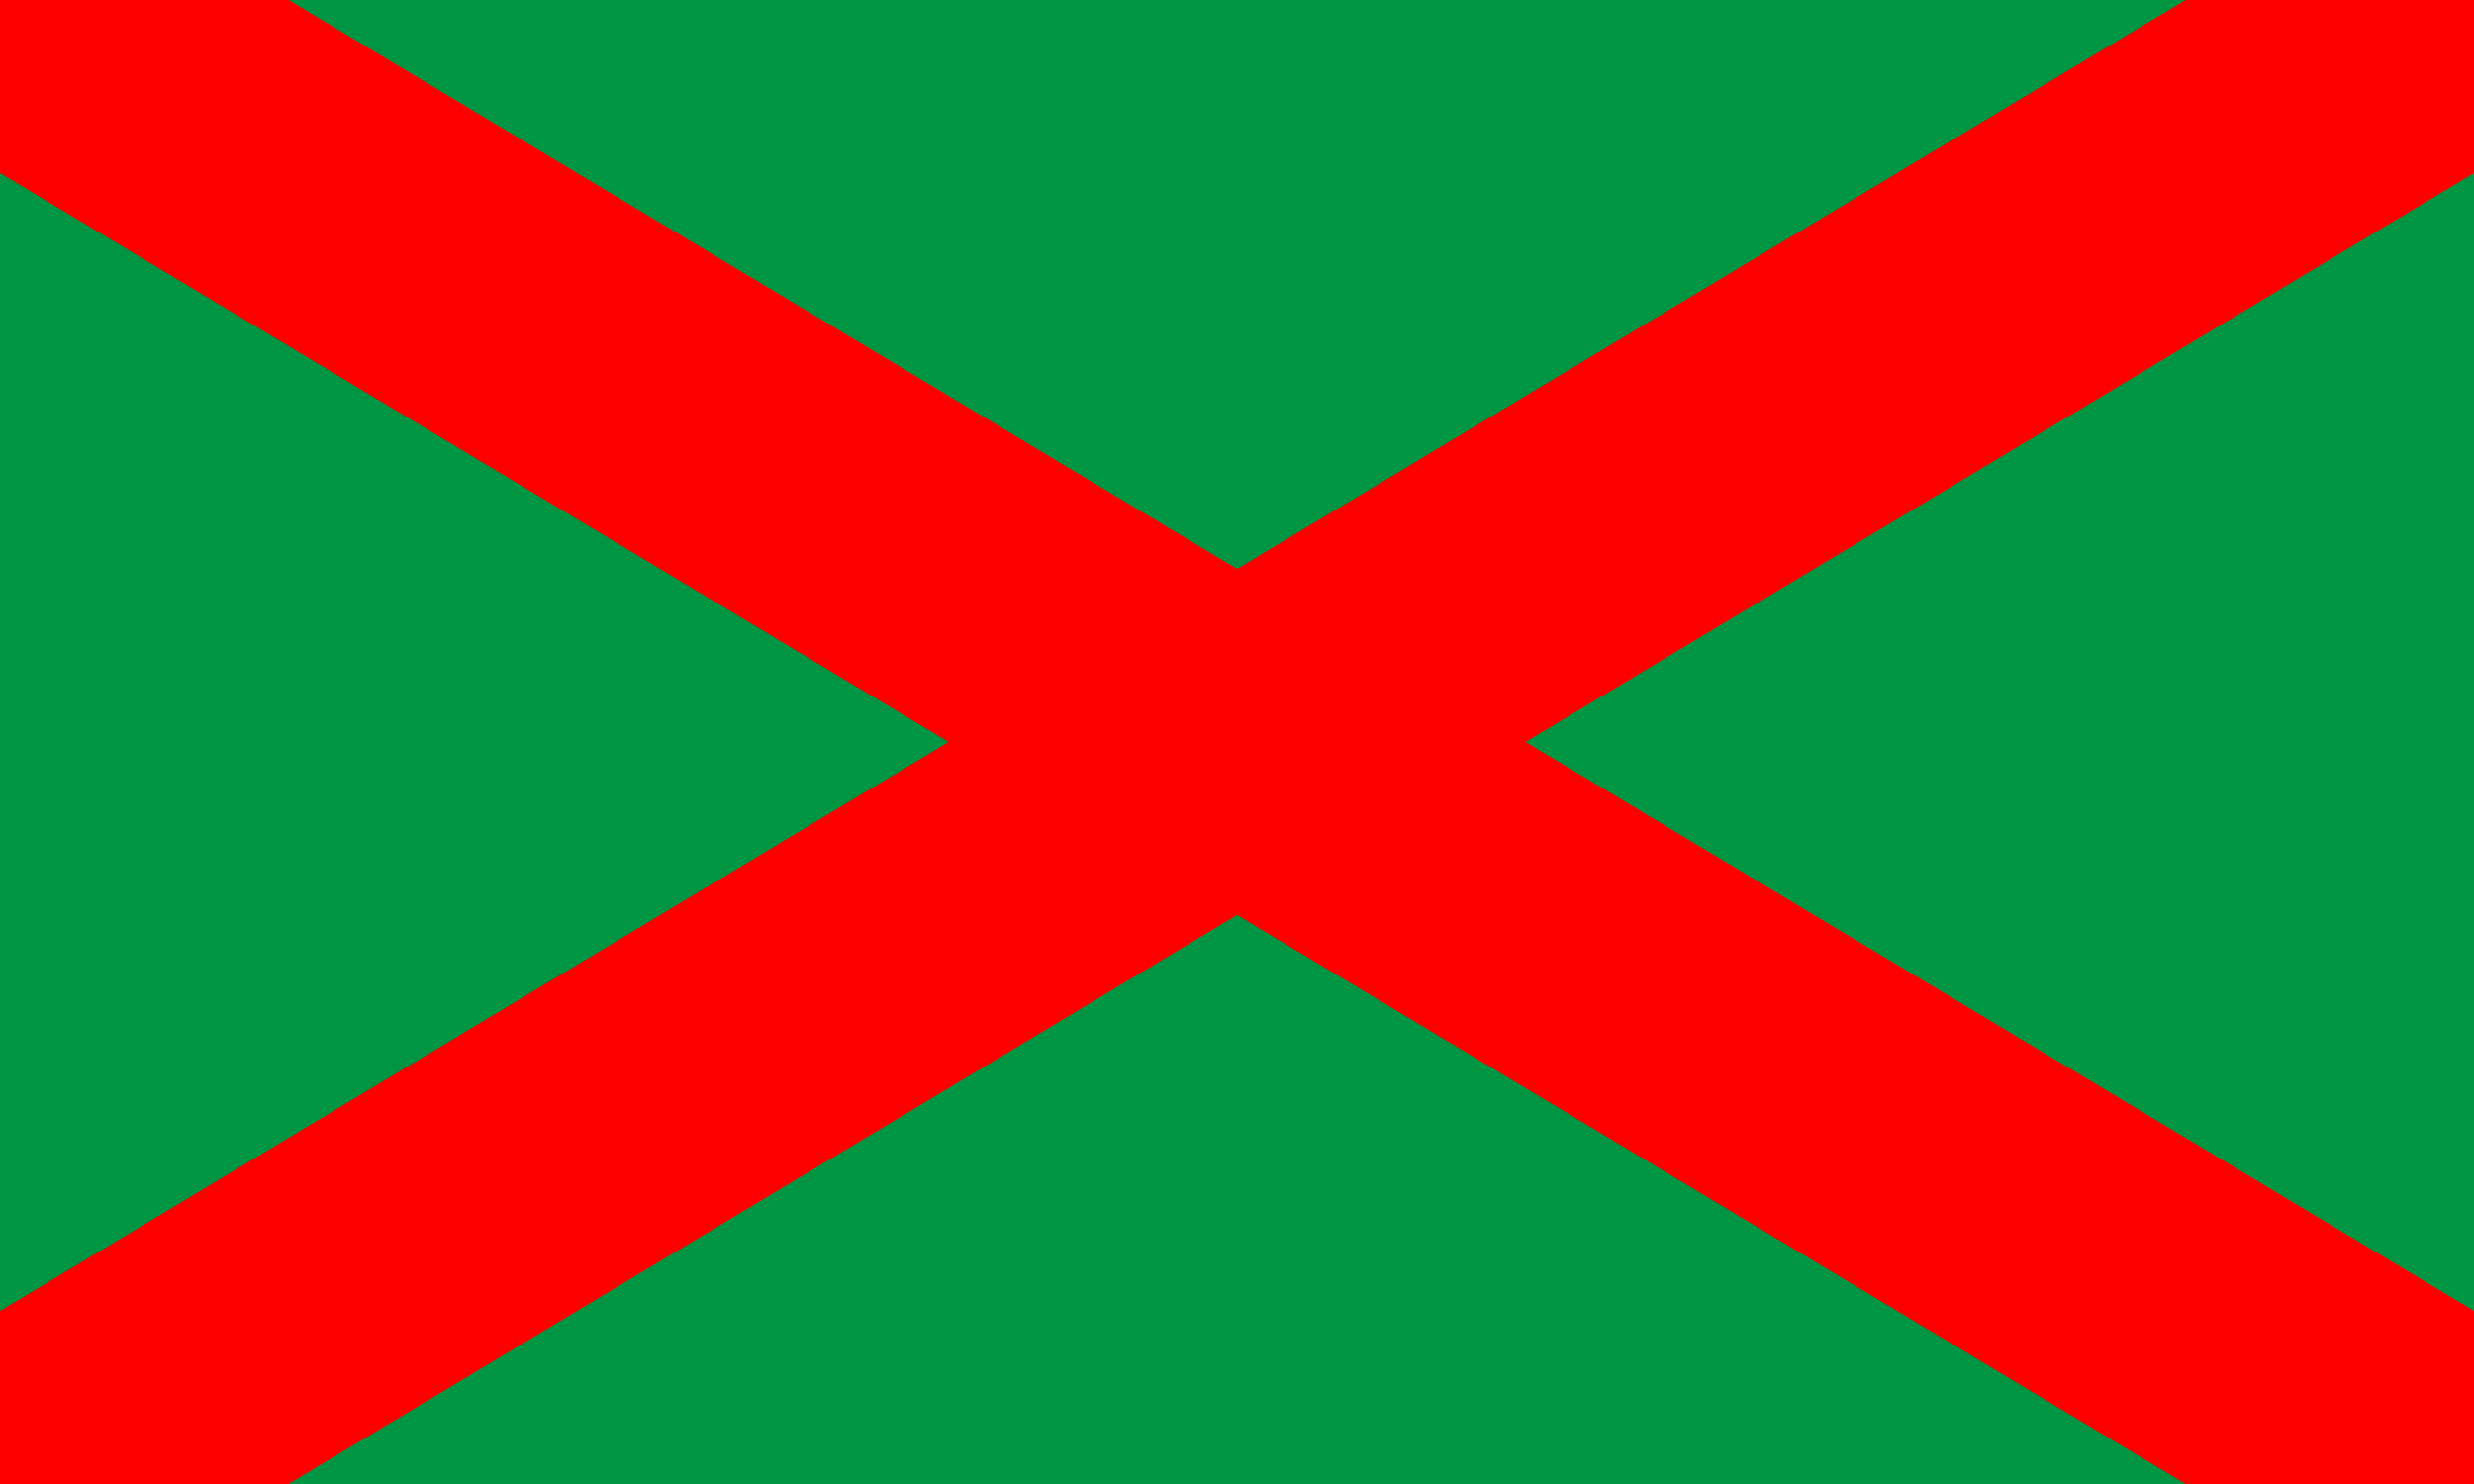
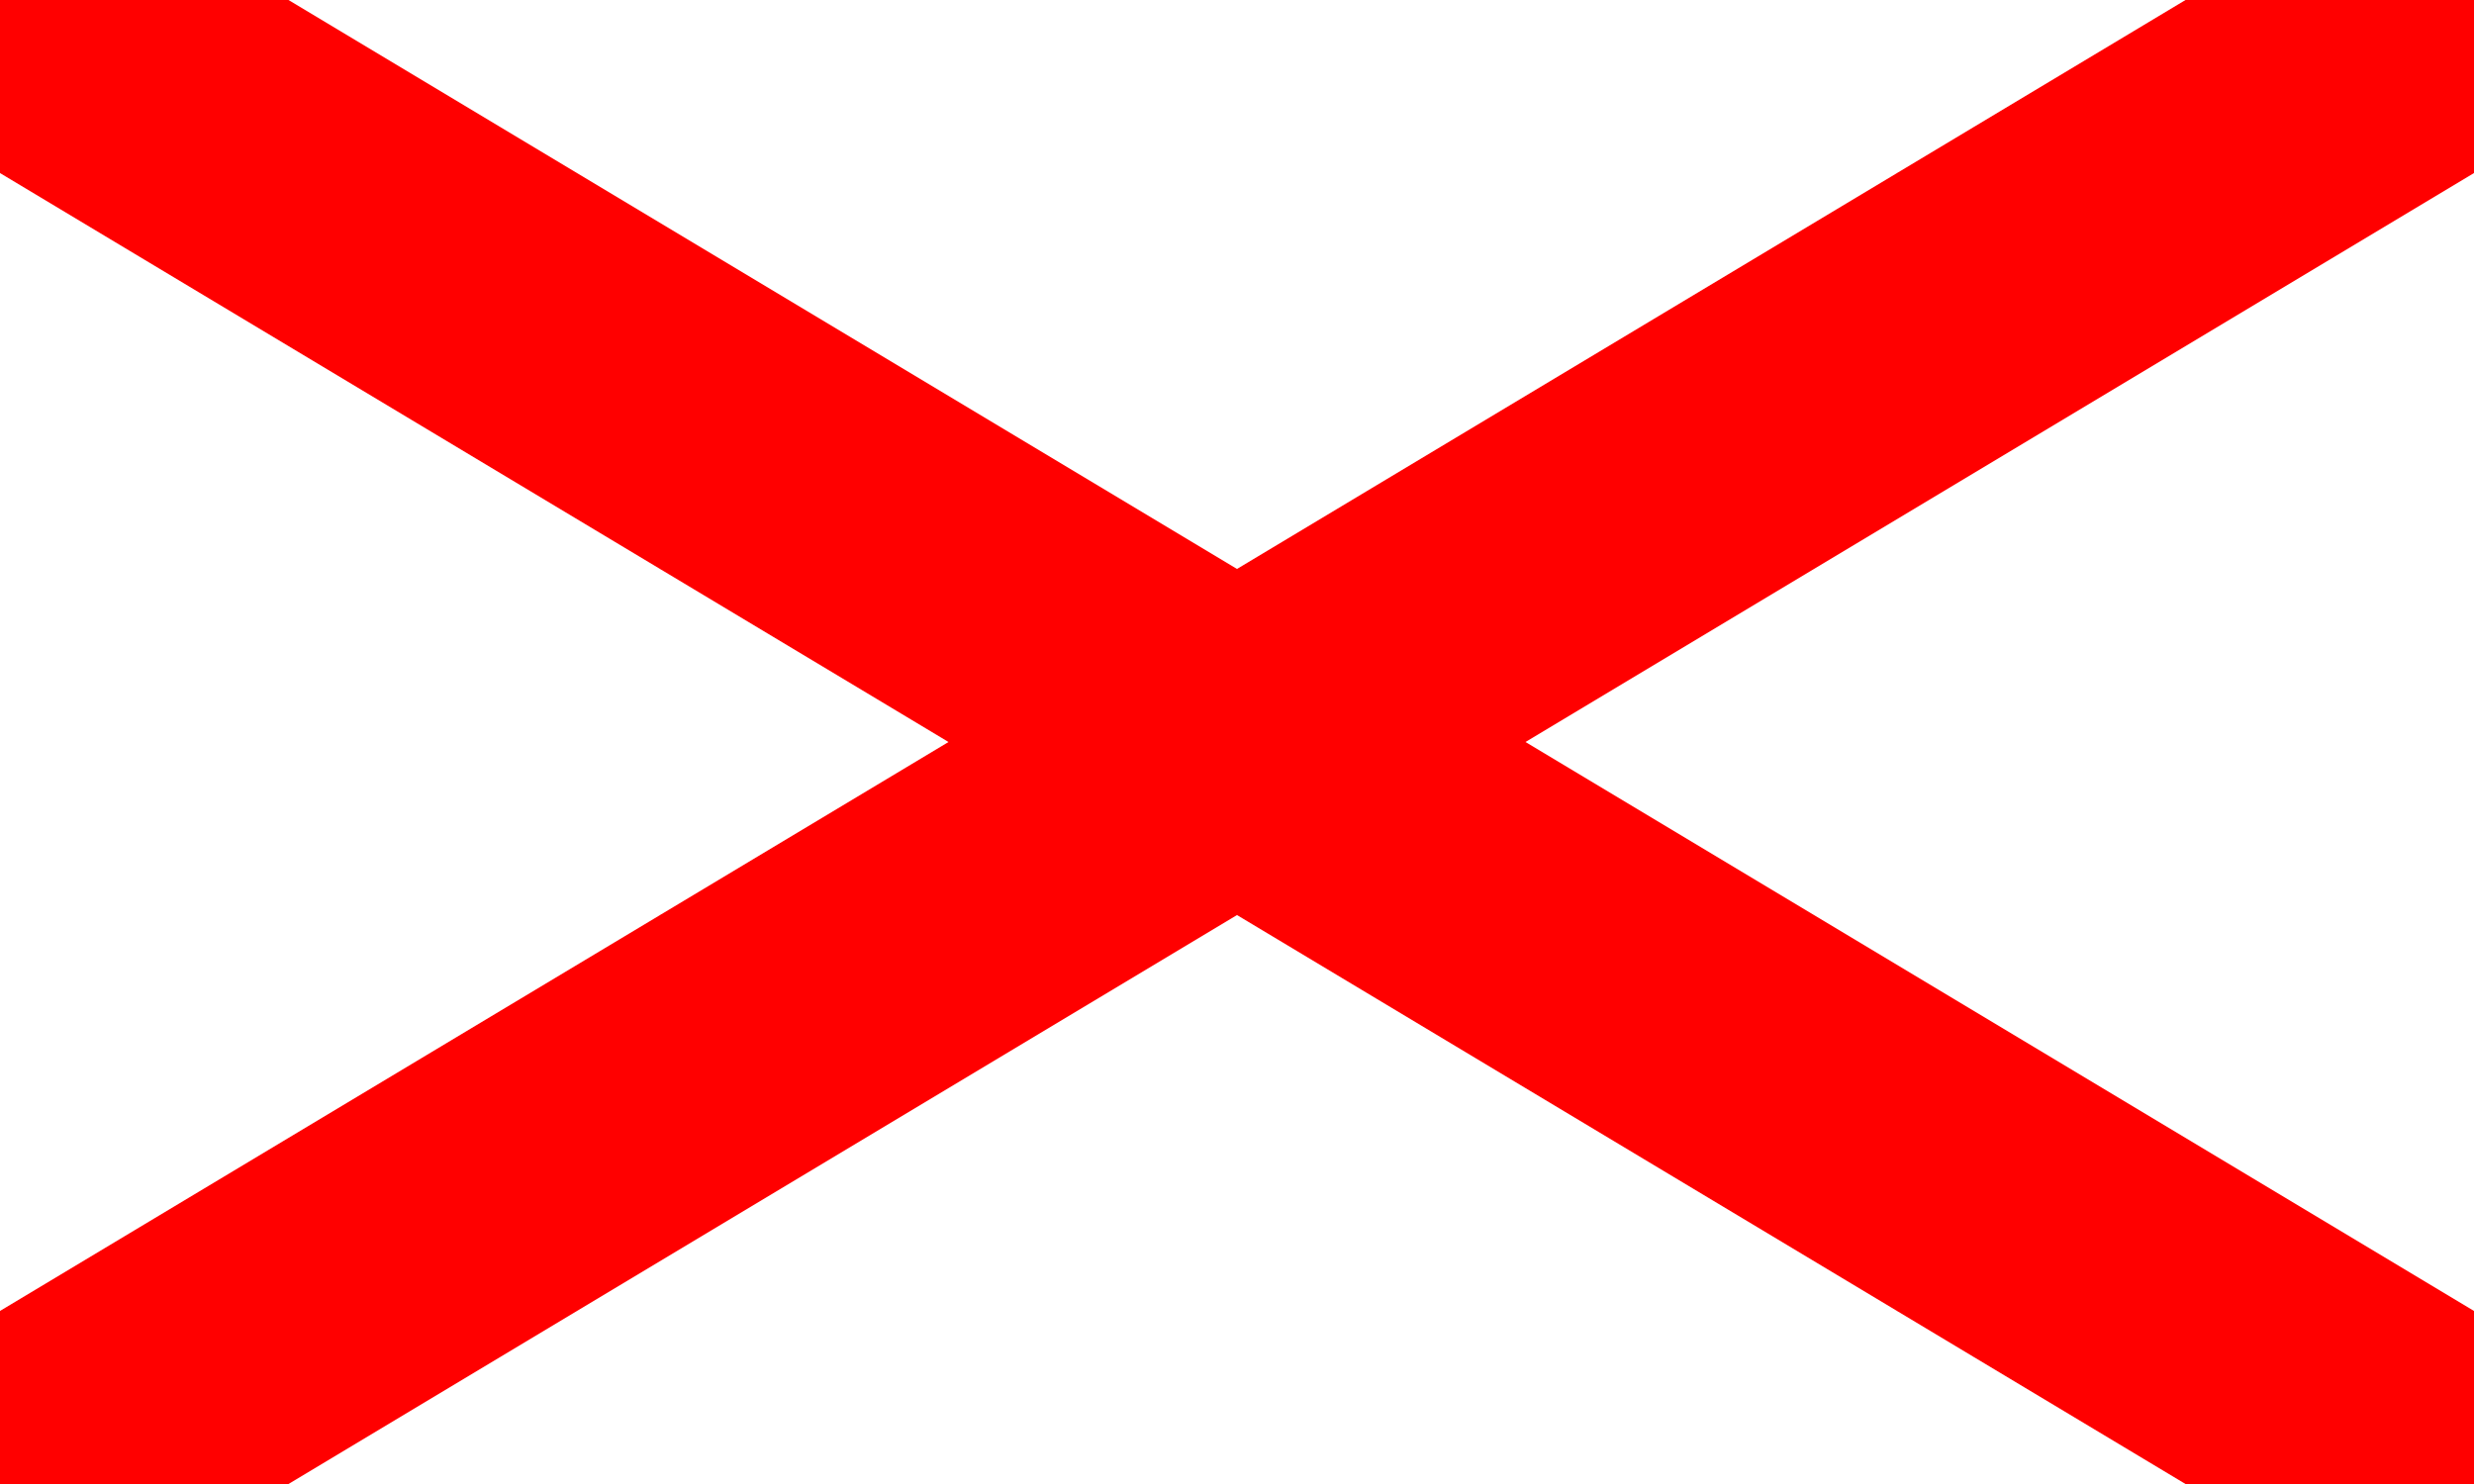
<svg xmlns="http://www.w3.org/2000/svg" width="1000" height="600">
-   <rect width="1000" height="600" fill="#009542" />
  <path d="M 0,0 L 1000,600 M 1000,0 L 0,600" stroke="#f00" stroke-width="120" />
</svg>